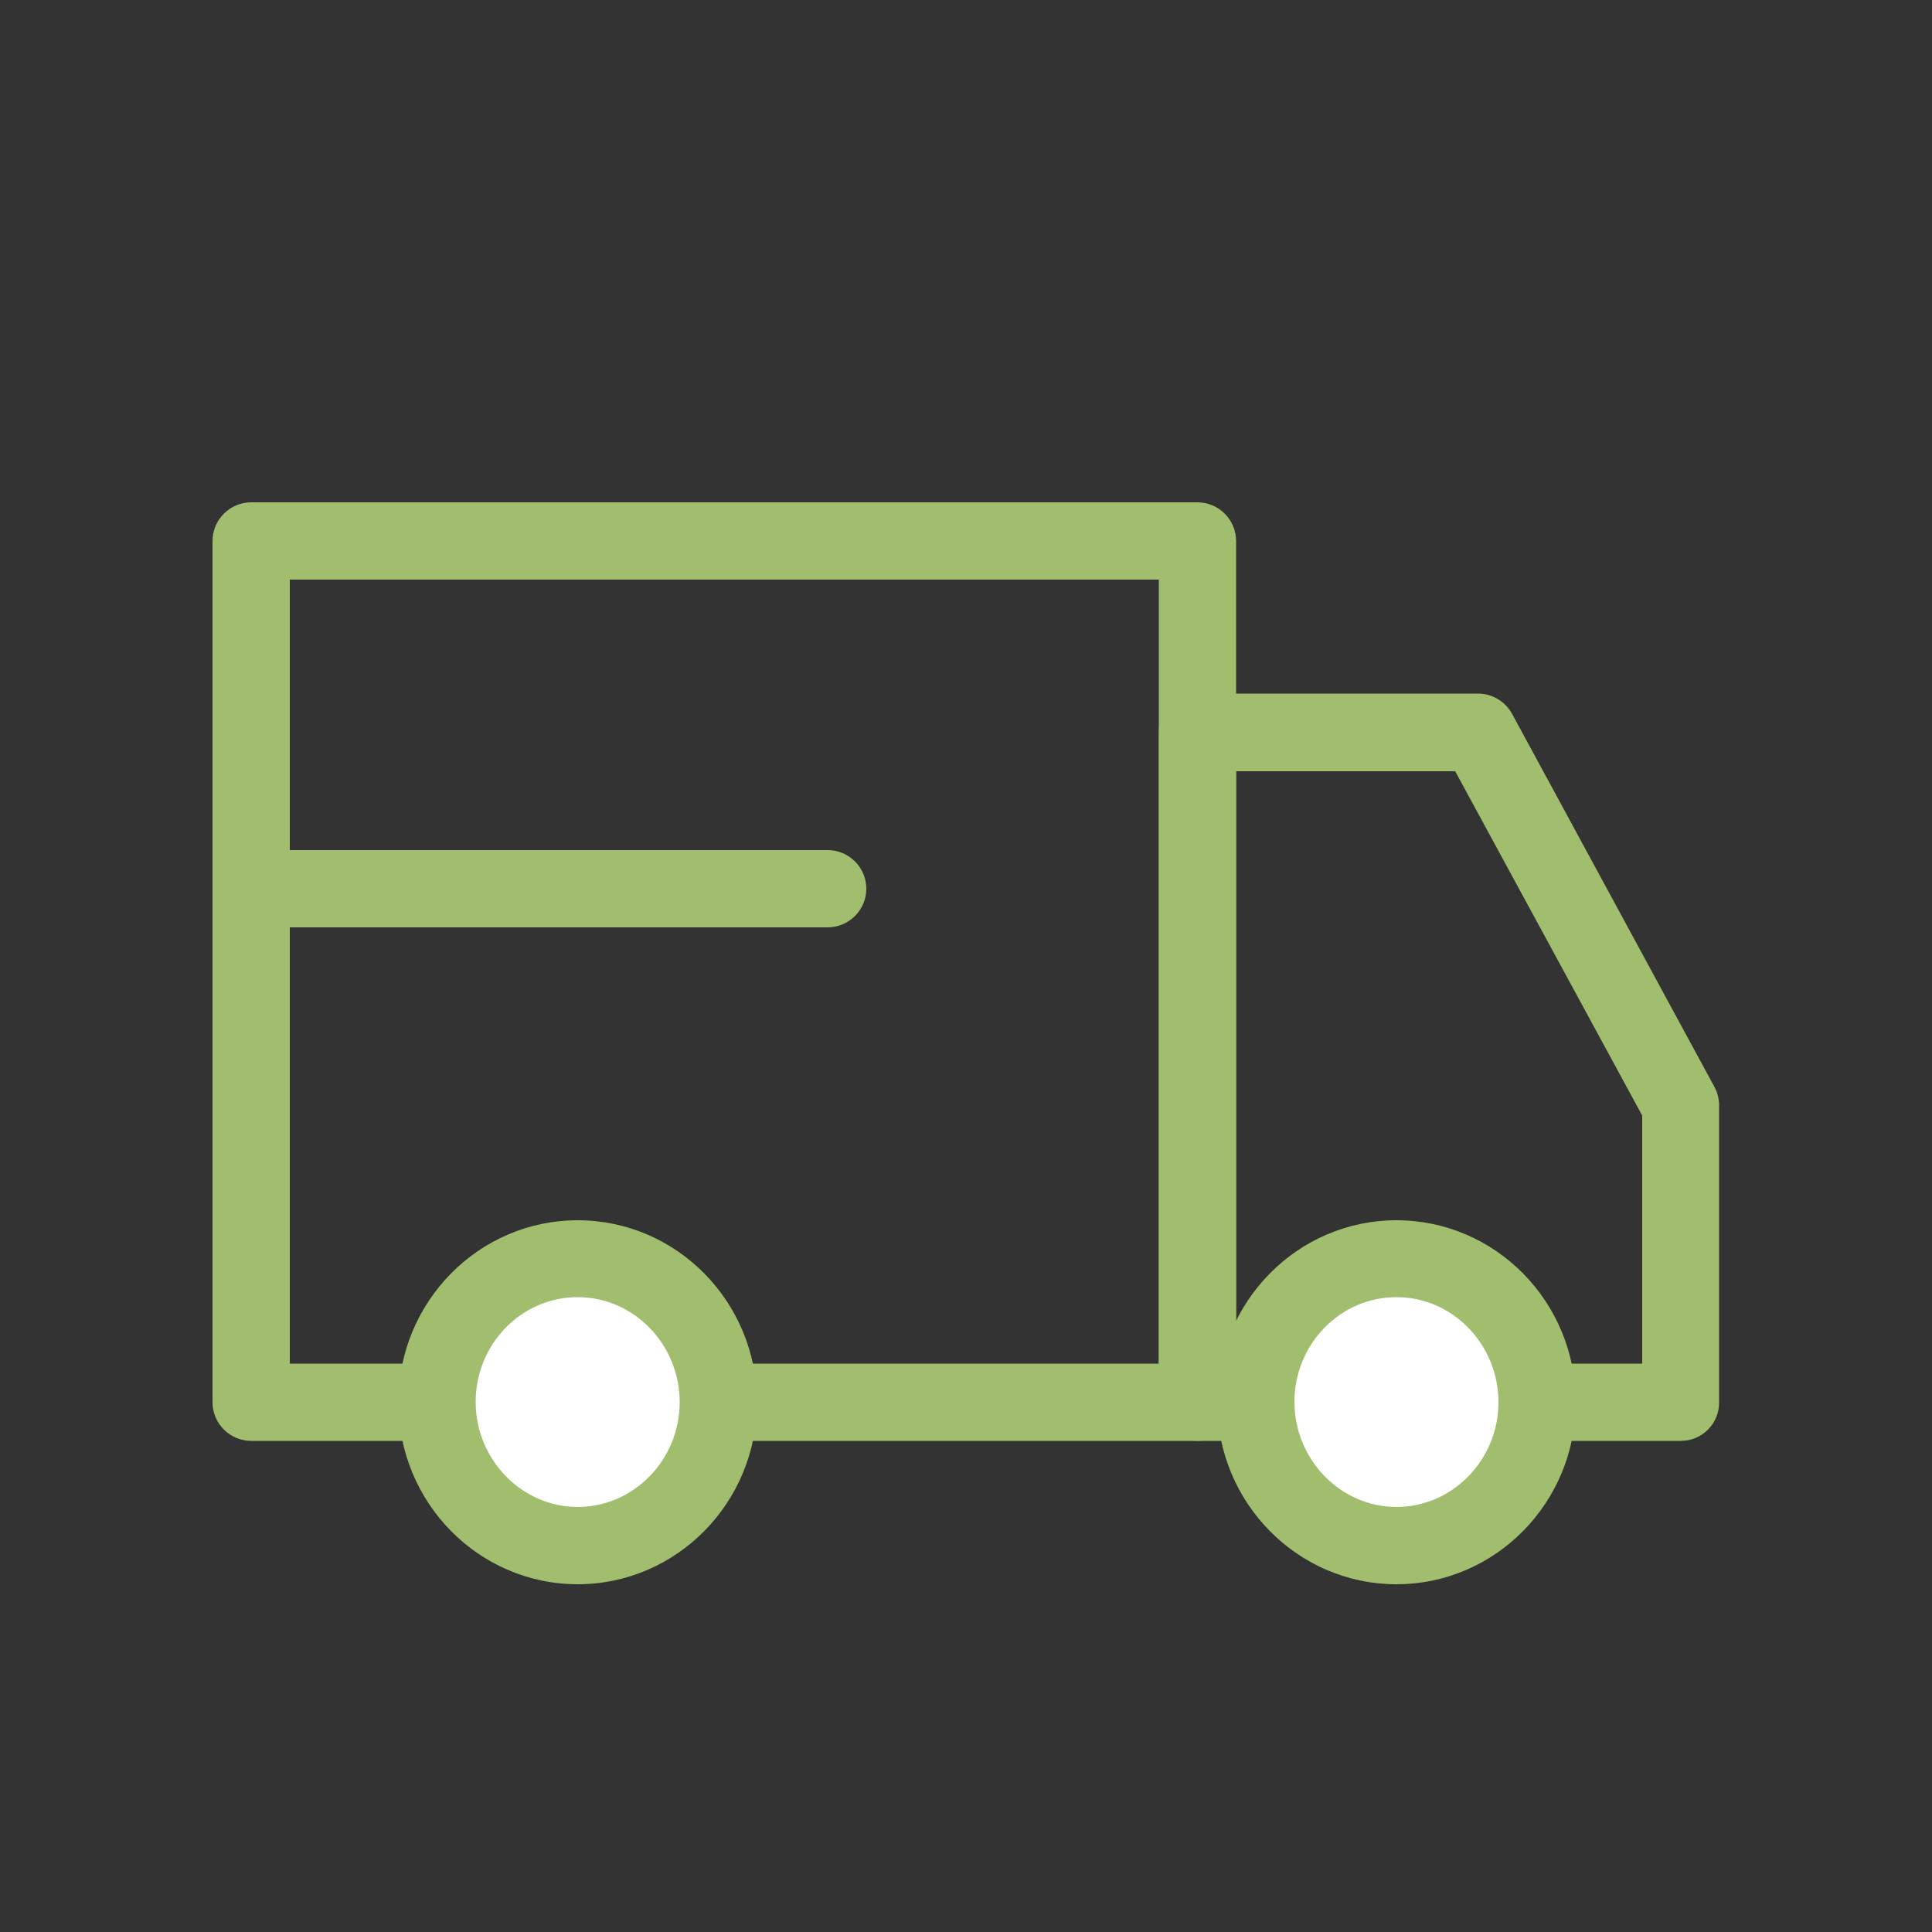
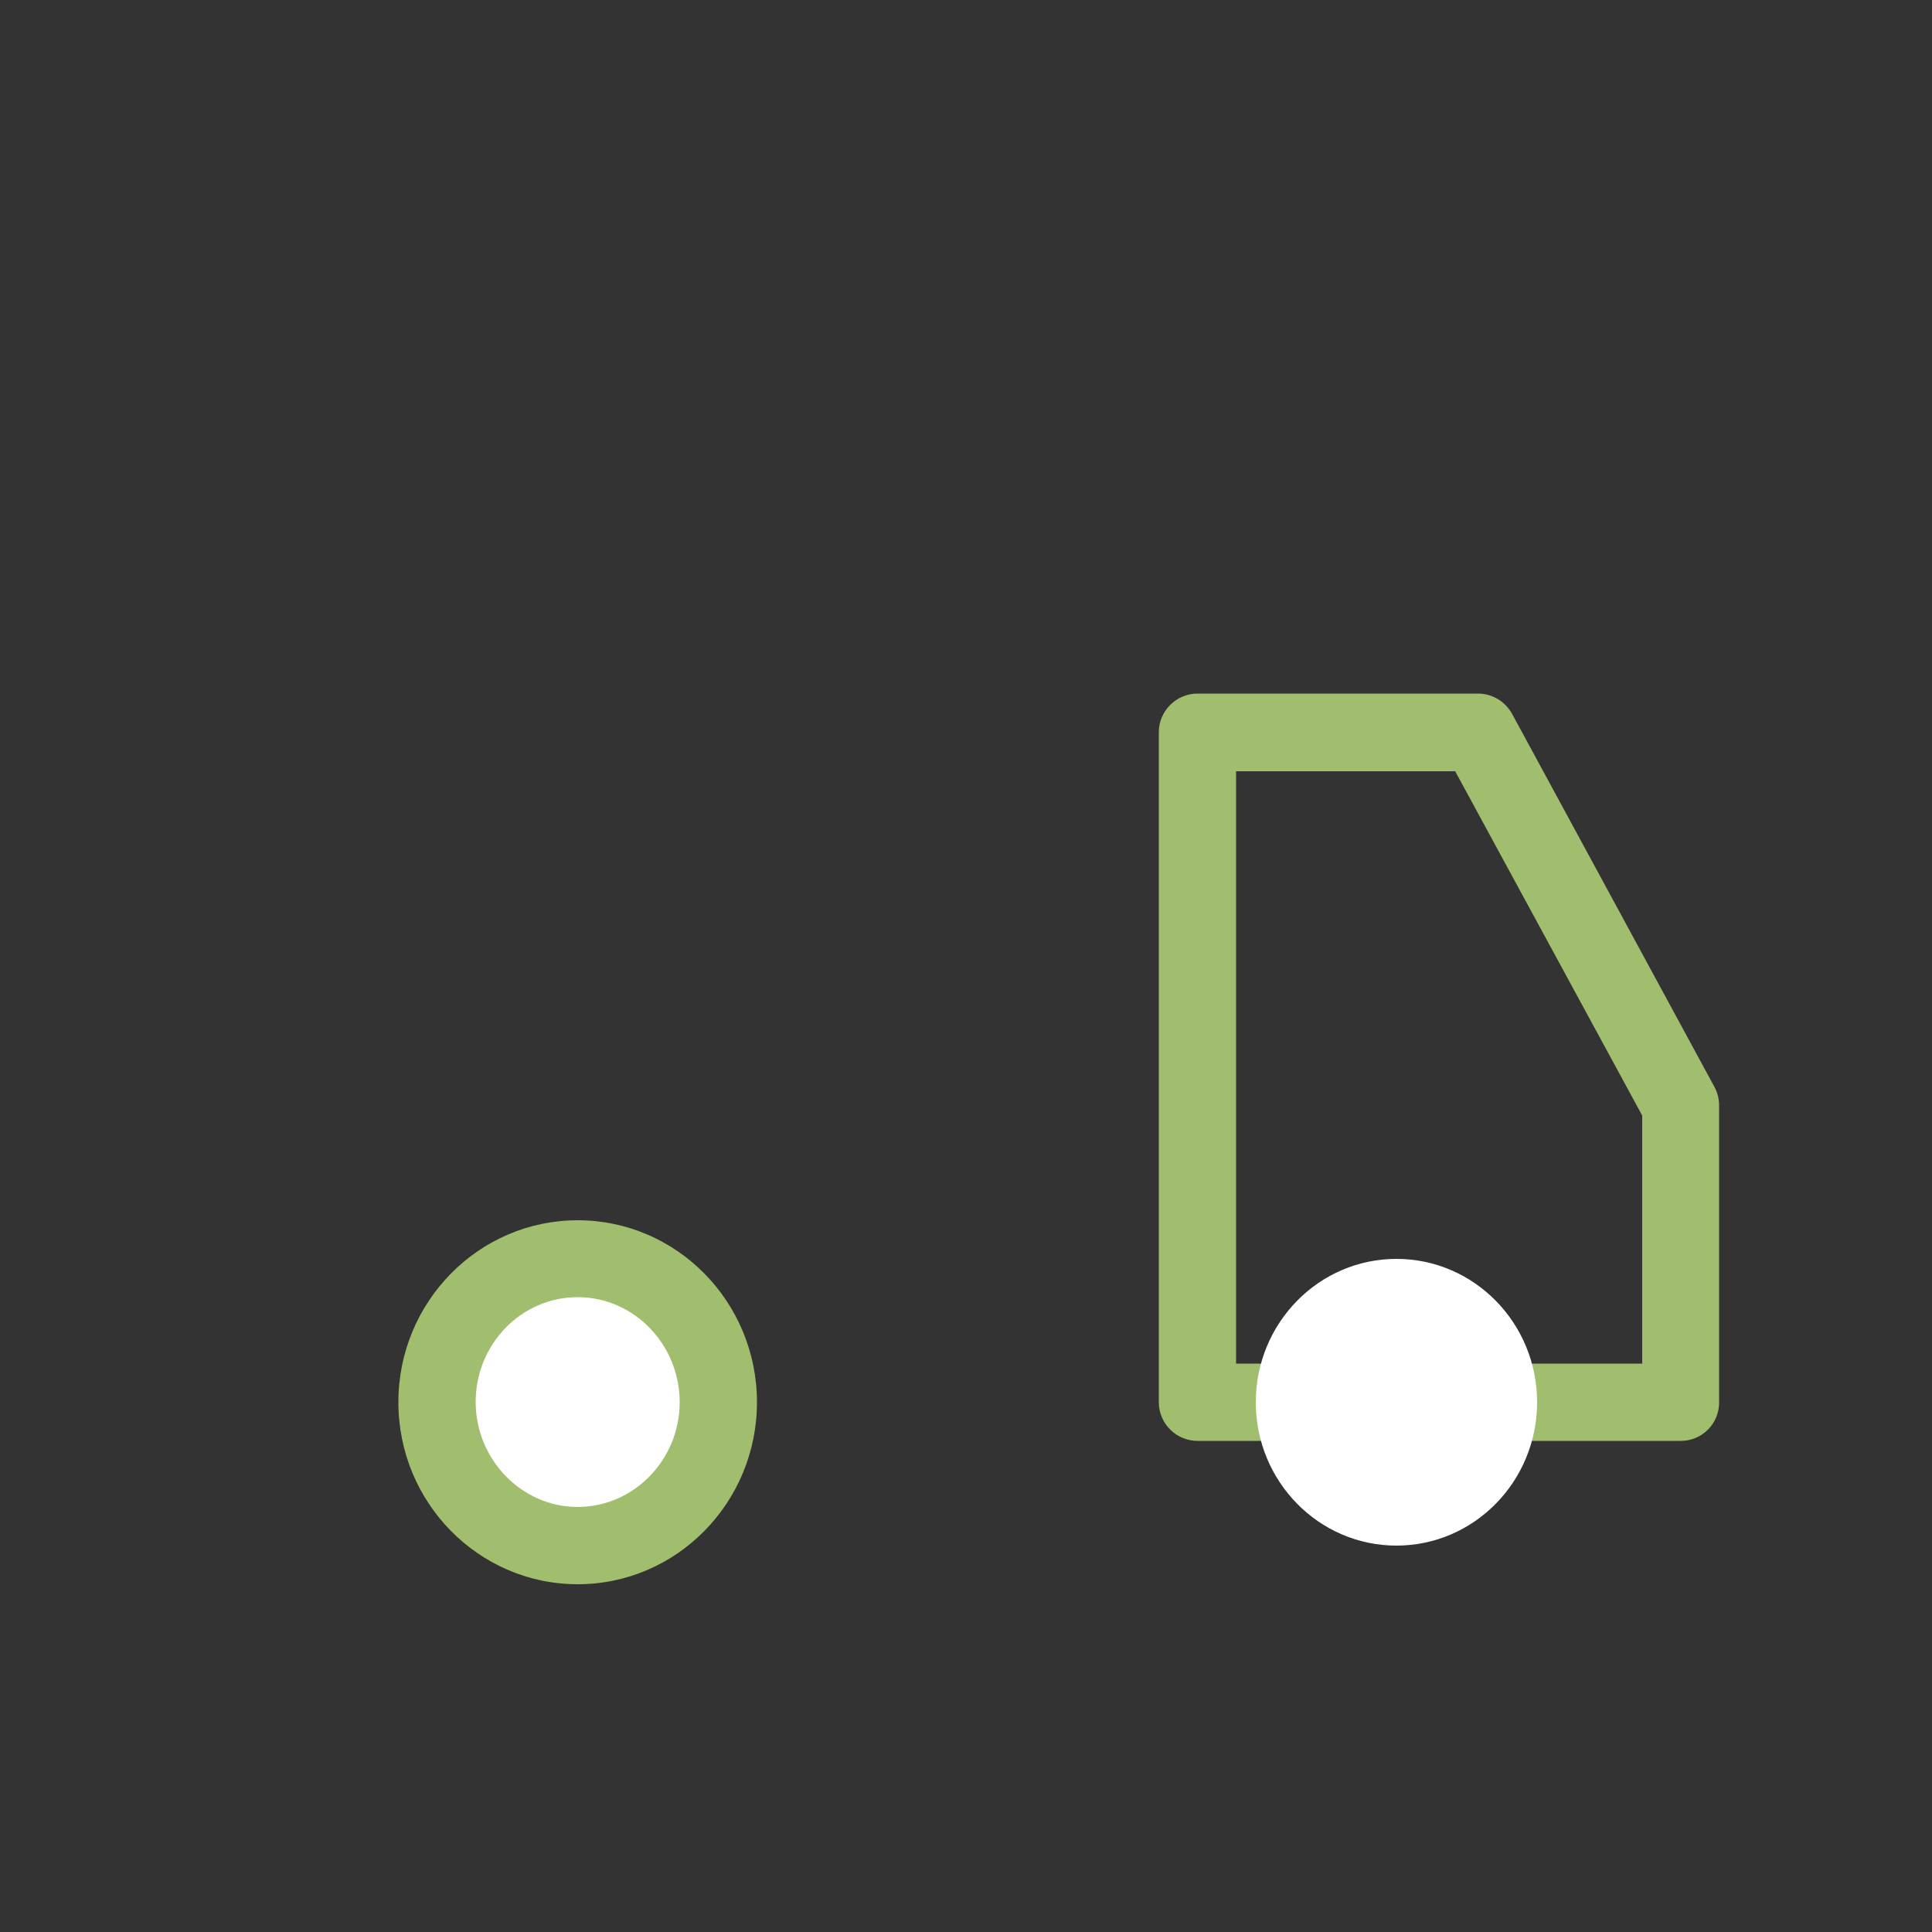
<svg xmlns="http://www.w3.org/2000/svg" version="1.1" id="Opmaak" x="0px" y="0px" width="50px" height="50px" viewBox="0 0 50 50" style="enable-background:new 0 0 50 50;" xml:space="preserve">
  <rect x="0" y="0" width="50" height="50" fill="#333333" stroke="none" />
  <style type="text/css">
	.st0{fill:#A0BE6E;}
	.st1{fill:#FFFFFF;}
</style>
-   <path class="st0" d="M30.99,37.29H6.5c-0.55,0-1-0.45-1-1V14c0-0.55,0.45-1,1-1h24.49c0.55,0,1,0.45,1,1v22.29  C31.99,36.84,31.55,37.29,30.99,37.29z M7.5,35.29h22.49V15H7.5V35.29z" />
  <g>
    <ellipse class="st1" cx="14.95" cy="36.29" rx="3.64" ry="3.71" />
    <path class="st0" d="M14.95,41c-2.56,0-4.64-2.11-4.64-4.71s2.08-4.71,4.64-4.71s4.64,2.11,4.64,4.71S17.51,41,14.95,41z    M14.95,33.57c-1.46,0-2.64,1.22-2.64,2.71S13.5,39,14.95,39s2.64-1.22,2.64-2.71S16.41,33.57,14.95,33.57z" />
  </g>
  <path class="st0" d="M43.5,37.29H30.99c-0.55,0-1-0.45-1-1V18.95c0-0.55,0.45-1,1-1h7.26c0.37,0,0.7,0.2,0.88,0.52l5.24,9.66  c0.08,0.15,0.12,0.31,0.12,0.48v7.67C44.5,36.84,44.05,37.29,43.5,37.29z M31.99,35.29H42.5v-6.42l-4.84-8.91h-5.67V35.29z" />
  <g>
    <ellipse class="st1" cx="36.14" cy="36.29" rx="3.64" ry="3.71" />
-     <path class="st0" d="M36.14,41c-2.56,0-4.64-2.11-4.64-4.71s2.08-4.71,4.64-4.71s4.64,2.11,4.64,4.71S38.7,41,36.14,41z    M36.14,33.57c-1.46,0-2.64,1.22-2.64,2.71S34.69,39,36.14,39s2.64-1.22,2.64-2.71S37.6,33.57,36.14,33.57z" />
  </g>
-   <path class="st0" d="M21.42,24h-14c-0.55,0-1-0.45-1-1s0.45-1,1-1h14c0.55,0,1,0.45,1,1S21.97,24,21.42,24z" />
</svg>